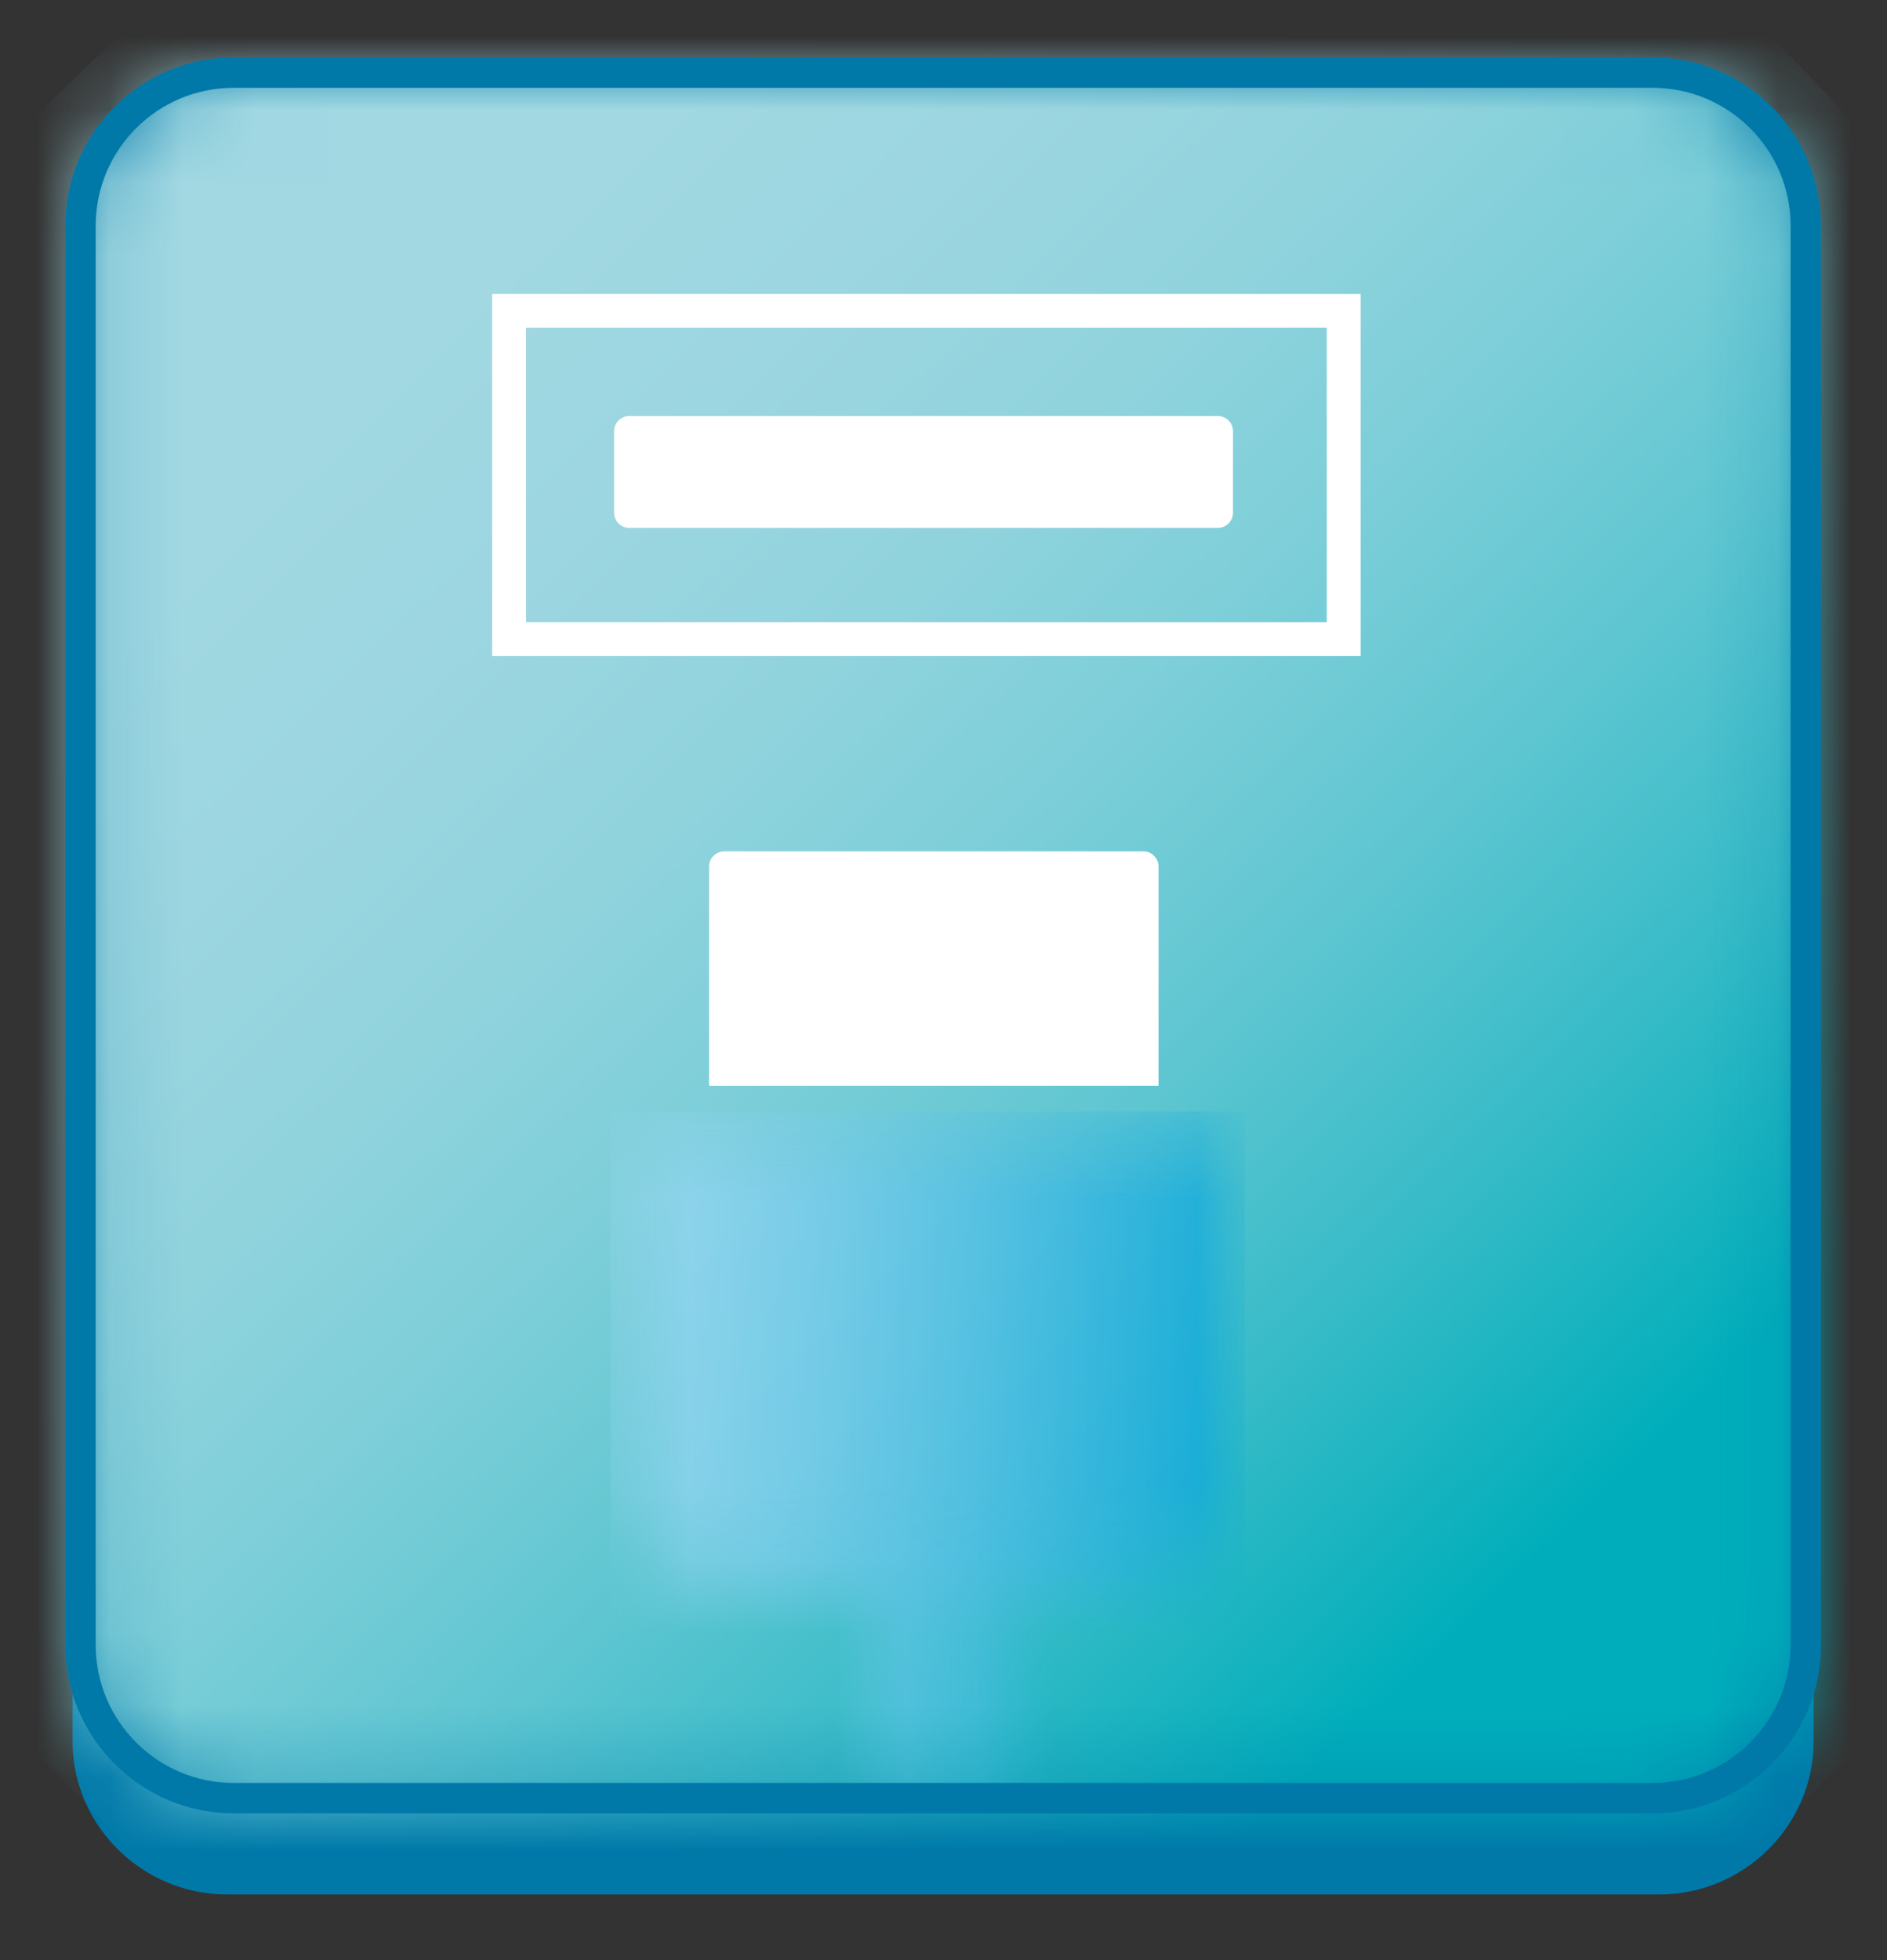
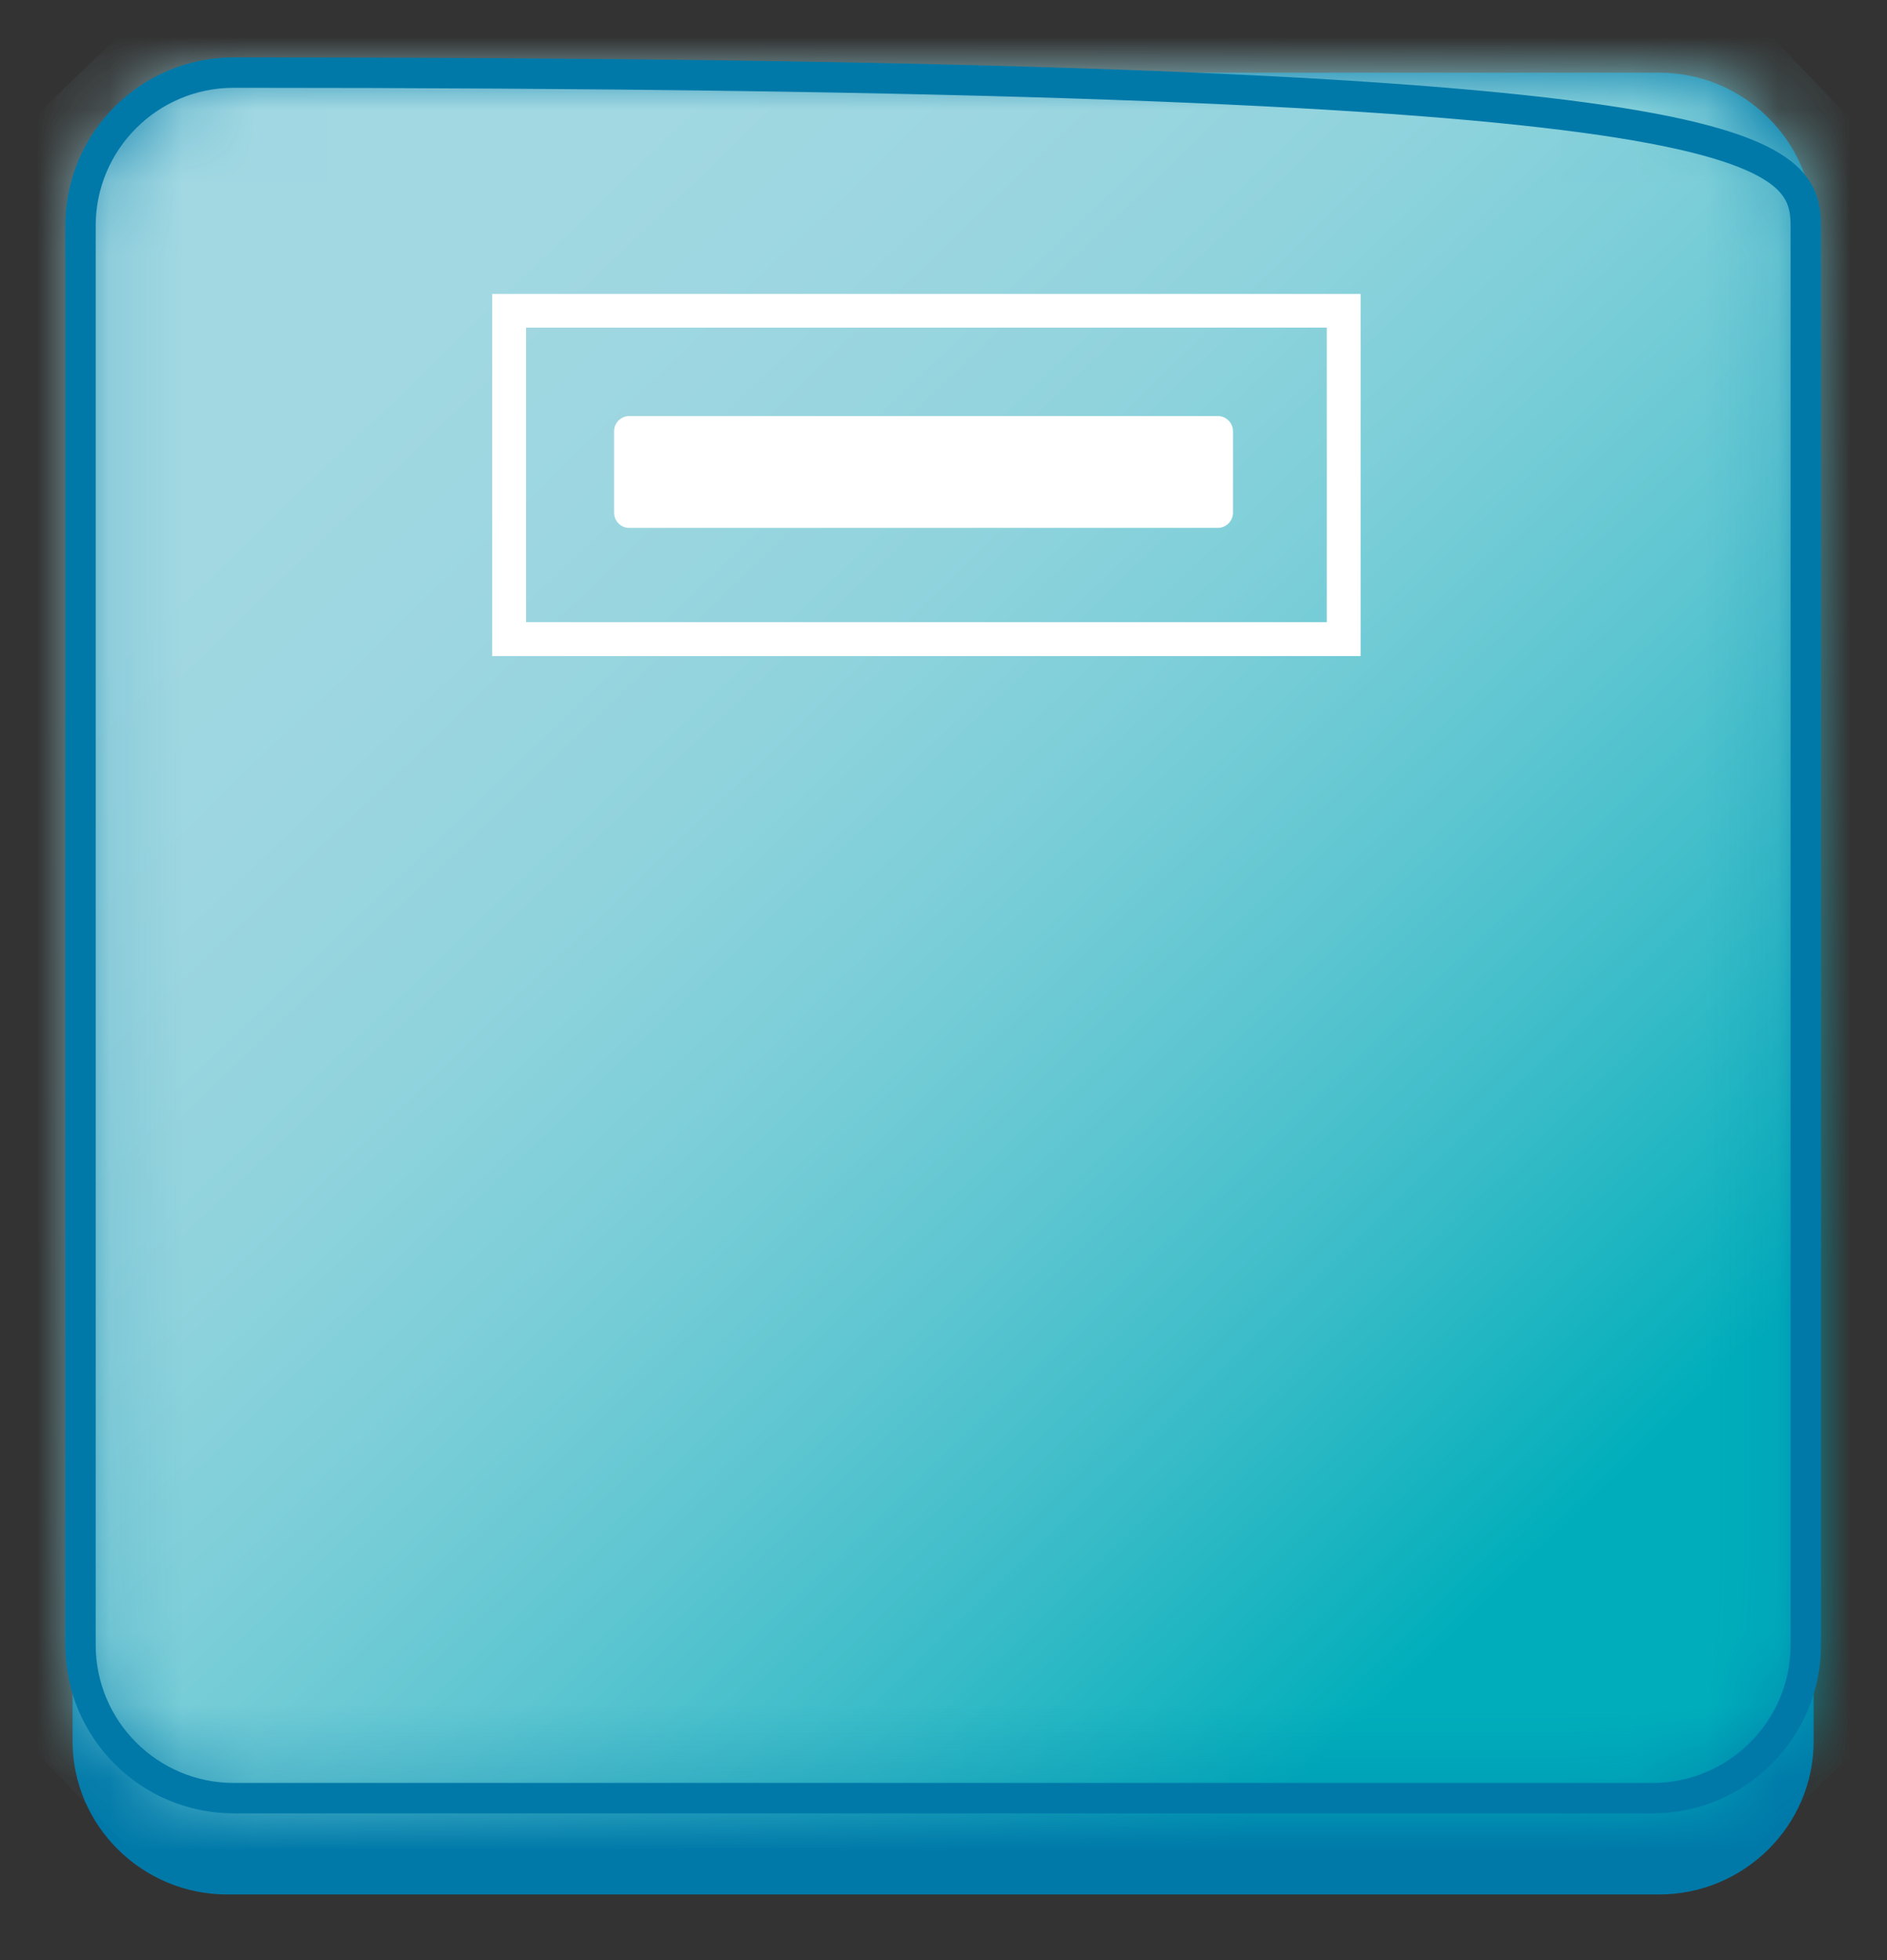
<svg xmlns="http://www.w3.org/2000/svg" width="26" height="27" viewBox="0 0 26 27" fill="none">
  <rect x="0" y="0" width="26" height="27" fill="#333333" stroke="none" />
  <path d="M24.989 23.987C24.989 25.148 24.031 26.096 22.859 26.096H3.131C1.959 26.096 1 25.148 1 23.987V3.112C1 1.951 1.959 1.001 3.131 1.001H22.859C24.031 1.001 24.989 1.951 24.989 3.112V23.987Z" fill="#0079A9" />
  <mask id="mask0_275_18043" style="mask-type:luminance" maskUnits="userSpaceOnUse" x="1" y="1" width="24" height="24">
    <path d="M3.221 1H22.772C23.937 1 24.882 1.945 24.882 3.11V22.658C24.882 23.824 23.936 24.77 22.77 24.77H3.221C2.055 24.77 1.109 23.824 1.109 22.658V3.112C1.109 1.946 2.056 1 3.221 1Z" fill="white" />
  </mask>
  <g mask="url(#mask0_275_18043)">
    <path d="M13.456 -10.878L-10.766 12.426L12.539 36.647L36.76 13.343L13.456 -10.878Z" fill="url(#paint0_linear_275_18043)" />
  </g>
  <path d="M8.671 5.731H16.78C16.895 5.731 16.989 5.825 16.989 5.94V7.062C16.989 7.178 16.895 7.272 16.779 7.272H8.671C8.555 7.272 8.461 7.178 8.461 7.062V5.941C8.461 5.825 8.555 5.731 8.671 5.731Z" fill="white" />
  <path d="M18.747 9.037H6.781V4.049H18.747V9.037ZM7.248 8.57H18.281V4.513H7.248V8.57Z" fill="white" />
  <g style="mix-blend-mode:multiply" opacity="0.68">
    <mask id="mask1_275_18043" style="mask-type:luminance" maskUnits="userSpaceOnUse" x="8" y="15" width="10" height="10">
      <path d="M17.153 15.309H8.41V24.733H17.153V15.309Z" fill="white" />
    </mask>
    <g mask="url(#mask1_275_18043)">
      <mask id="mask2_275_18043" style="mask-type:luminance" maskUnits="userSpaceOnUse" x="8" y="15" width="10" height="10">
-         <path d="M8.41 15.309V20.395C8.41 21.19 9.239 21.841 10.254 21.841H12.225V24.733H13.646V21.841H15.308C16.323 21.841 17.153 21.19 17.153 20.395V15.309H8.41Z" fill="white" />
-       </mask>
+         </mask>
      <g mask="url(#mask2_275_18043)">
        <path d="M17.153 15.309H8.41V24.733H17.153V15.309Z" fill="url(#paint1_linear_275_18043)" />
      </g>
    </g>
  </g>
-   <path d="M15.963 14.956V11.937C15.963 11.822 15.868 11.727 15.755 11.727H9.98C9.864 11.727 9.77 11.822 9.77 11.937V14.956H15.963Z" fill="white" />
-   <path d="M3.219 1H22.77C23.935 1 24.881 1.946 24.881 3.111V22.658C24.881 23.823 23.935 24.769 22.77 24.769H3.221C2.055 24.769 1.109 23.823 1.109 22.657V3.111C1.108 1.946 2.054 1 3.219 1Z" stroke="#0079A9" stroke-width="0.419" />
+   <path d="M3.219 1C23.935 1 24.881 1.946 24.881 3.111V22.658C24.881 23.823 23.935 24.769 22.77 24.769H3.221C2.055 24.769 1.109 23.823 1.109 22.657V3.111C1.108 1.946 2.054 1 3.219 1Z" stroke="#0079A9" stroke-width="0.419" />
  <defs>
    <linearGradient id="paint0_linear_275_18043" x1="5.624" y1="4.845" x2="21.383" y2="21.224" gradientUnits="userSpaceOnUse">
      <stop stop-color="#A1D8E2" />
      <stop offset="0.153" stop-color="#9CD6E0" />
      <stop offset="0.311" stop-color="#90D3DD" />
      <stop offset="0.472" stop-color="#7BCED8" />
      <stop offset="0.634" stop-color="#5EC6D1" />
      <stop offset="0.797" stop-color="#39BCC8" />
      <stop offset="0.96" stop-color="#0CB1BD" />
      <stop offset="1" stop-color="#00AEBB" />
    </linearGradient>
    <linearGradient id="paint1_linear_275_18043" x1="8.404" y1="20.012" x2="17.147" y2="20.012" gradientUnits="userSpaceOnUse">
      <stop stop-color="#9FD9F6" />
      <stop offset="0.12" stop-color="#96D6F4" />
      <stop offset="0.313" stop-color="#7ECDF0" />
      <stop offset="0.556" stop-color="#57C0EA" />
      <stop offset="0.837" stop-color="#22AEE1" />
      <stop offset="1" stop-color="#00A3DC" />
    </linearGradient>
  </defs>
</svg>